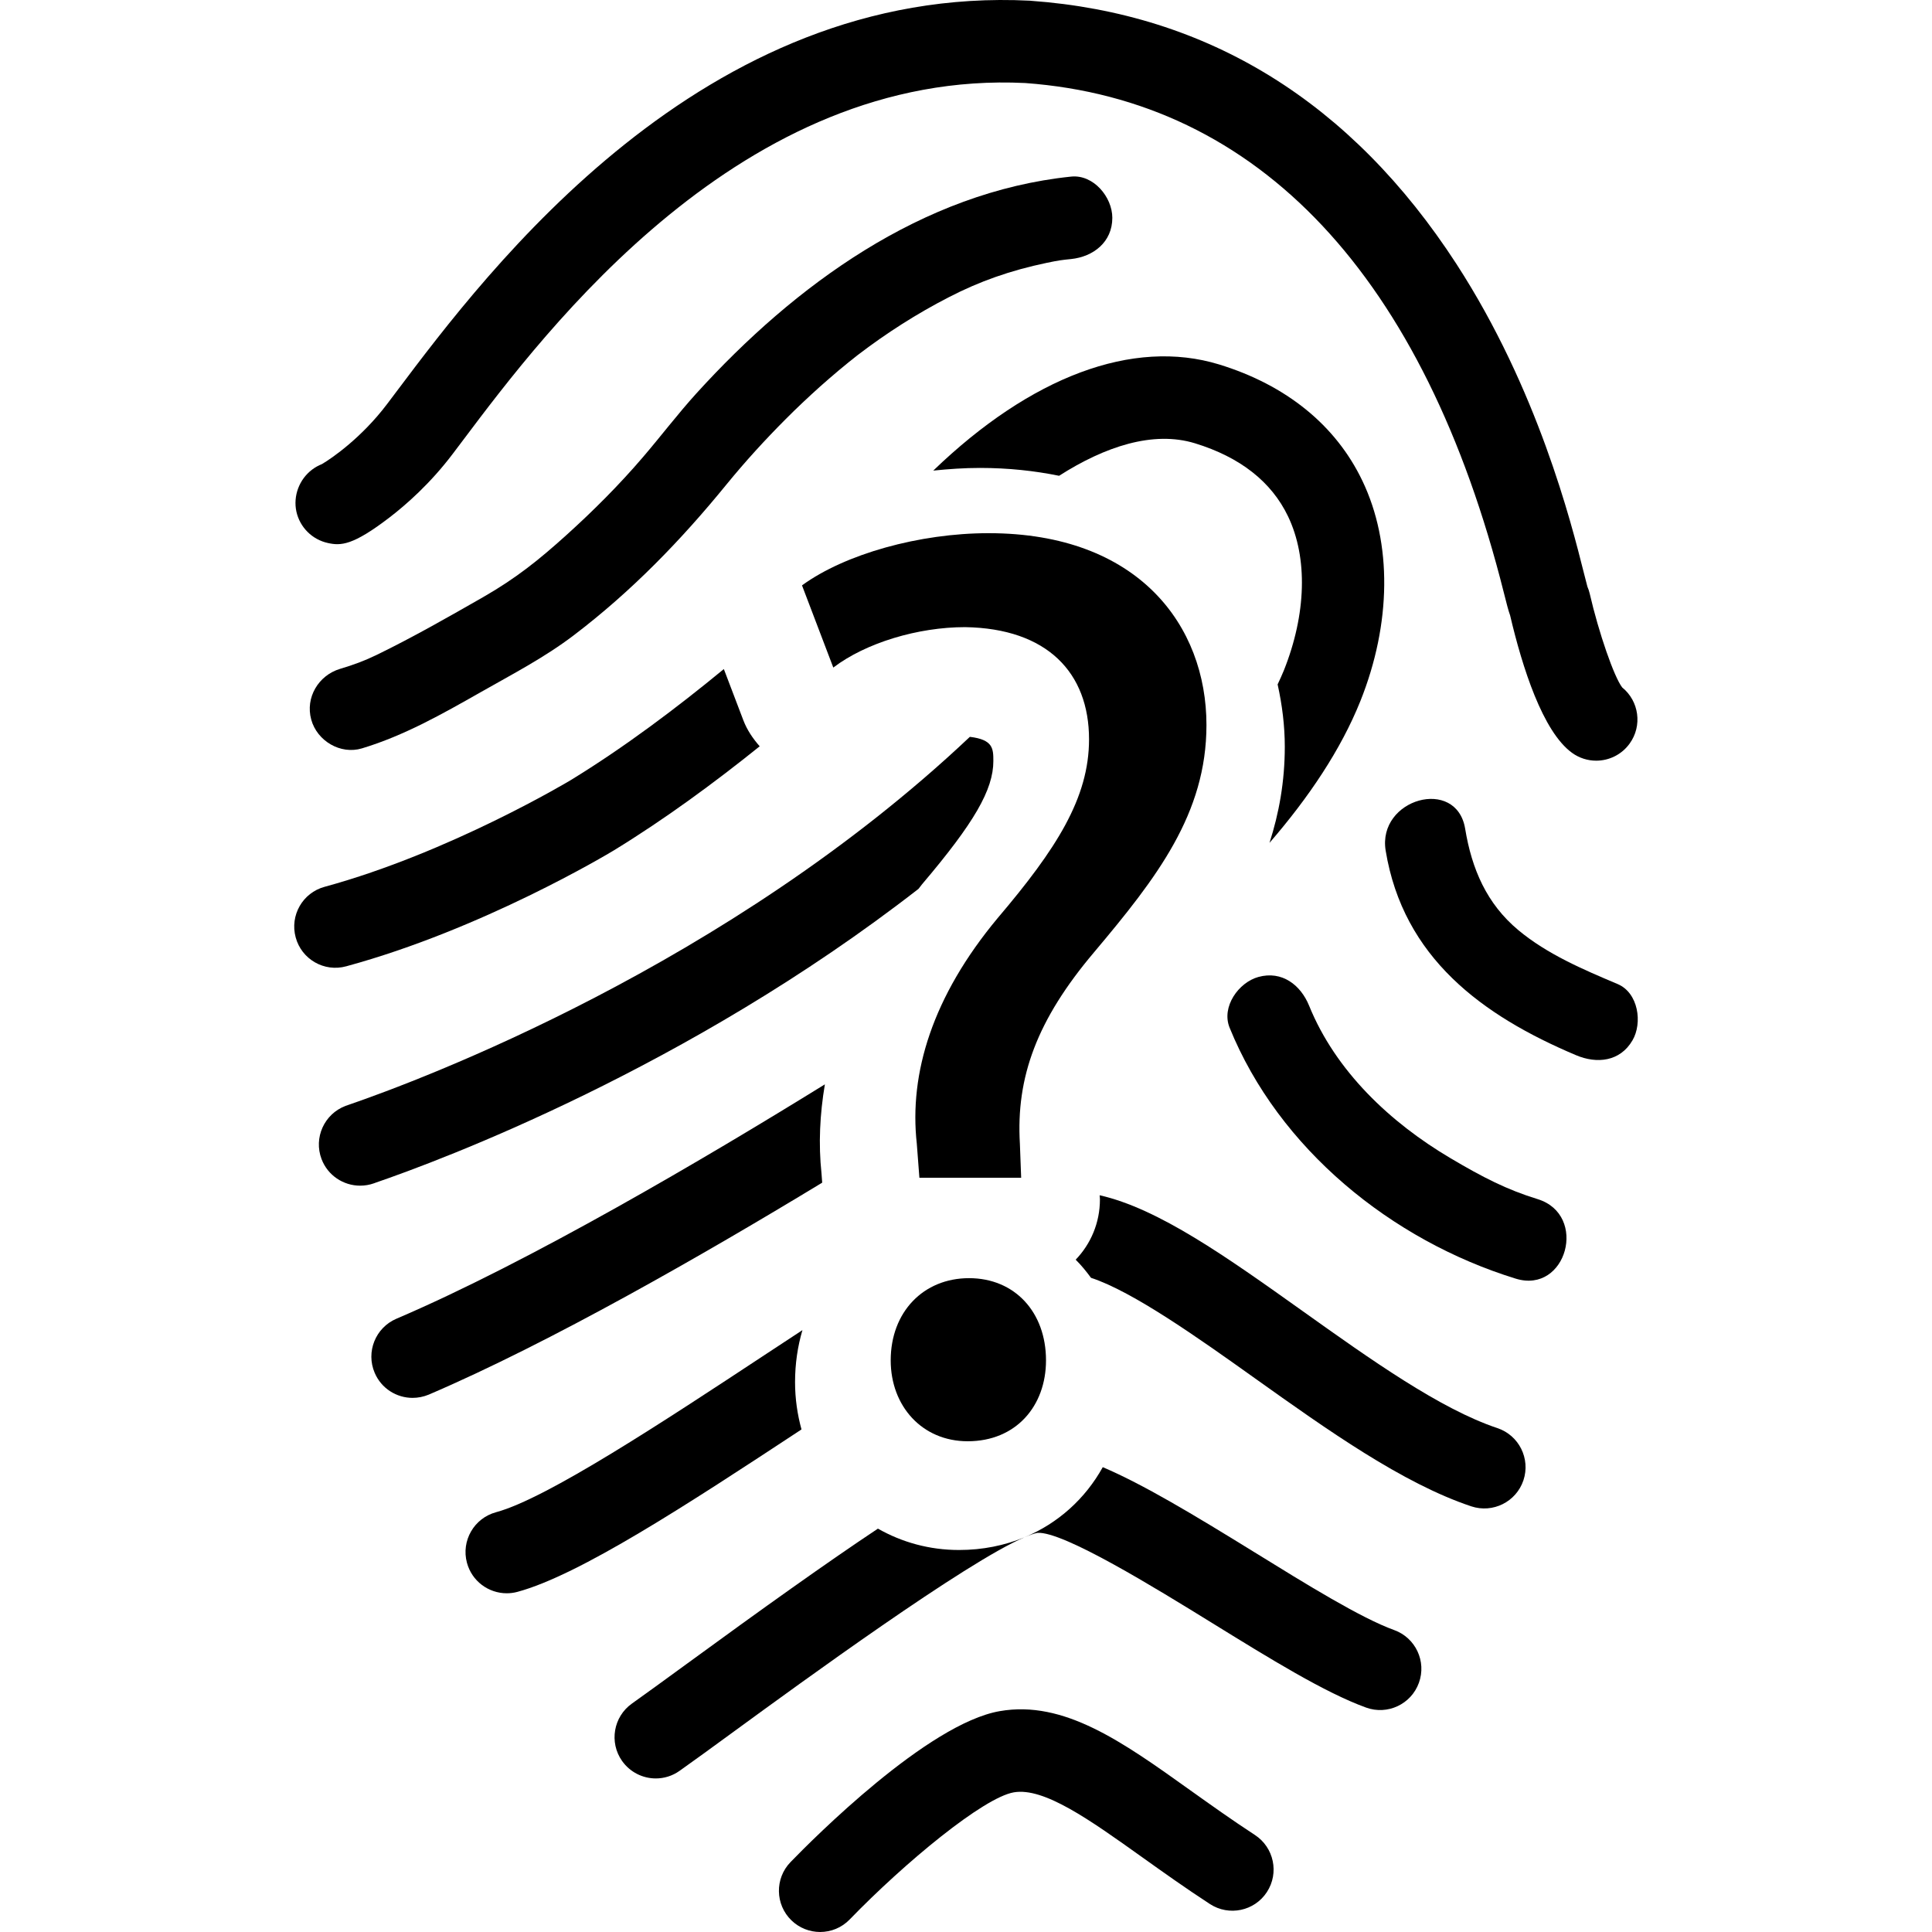
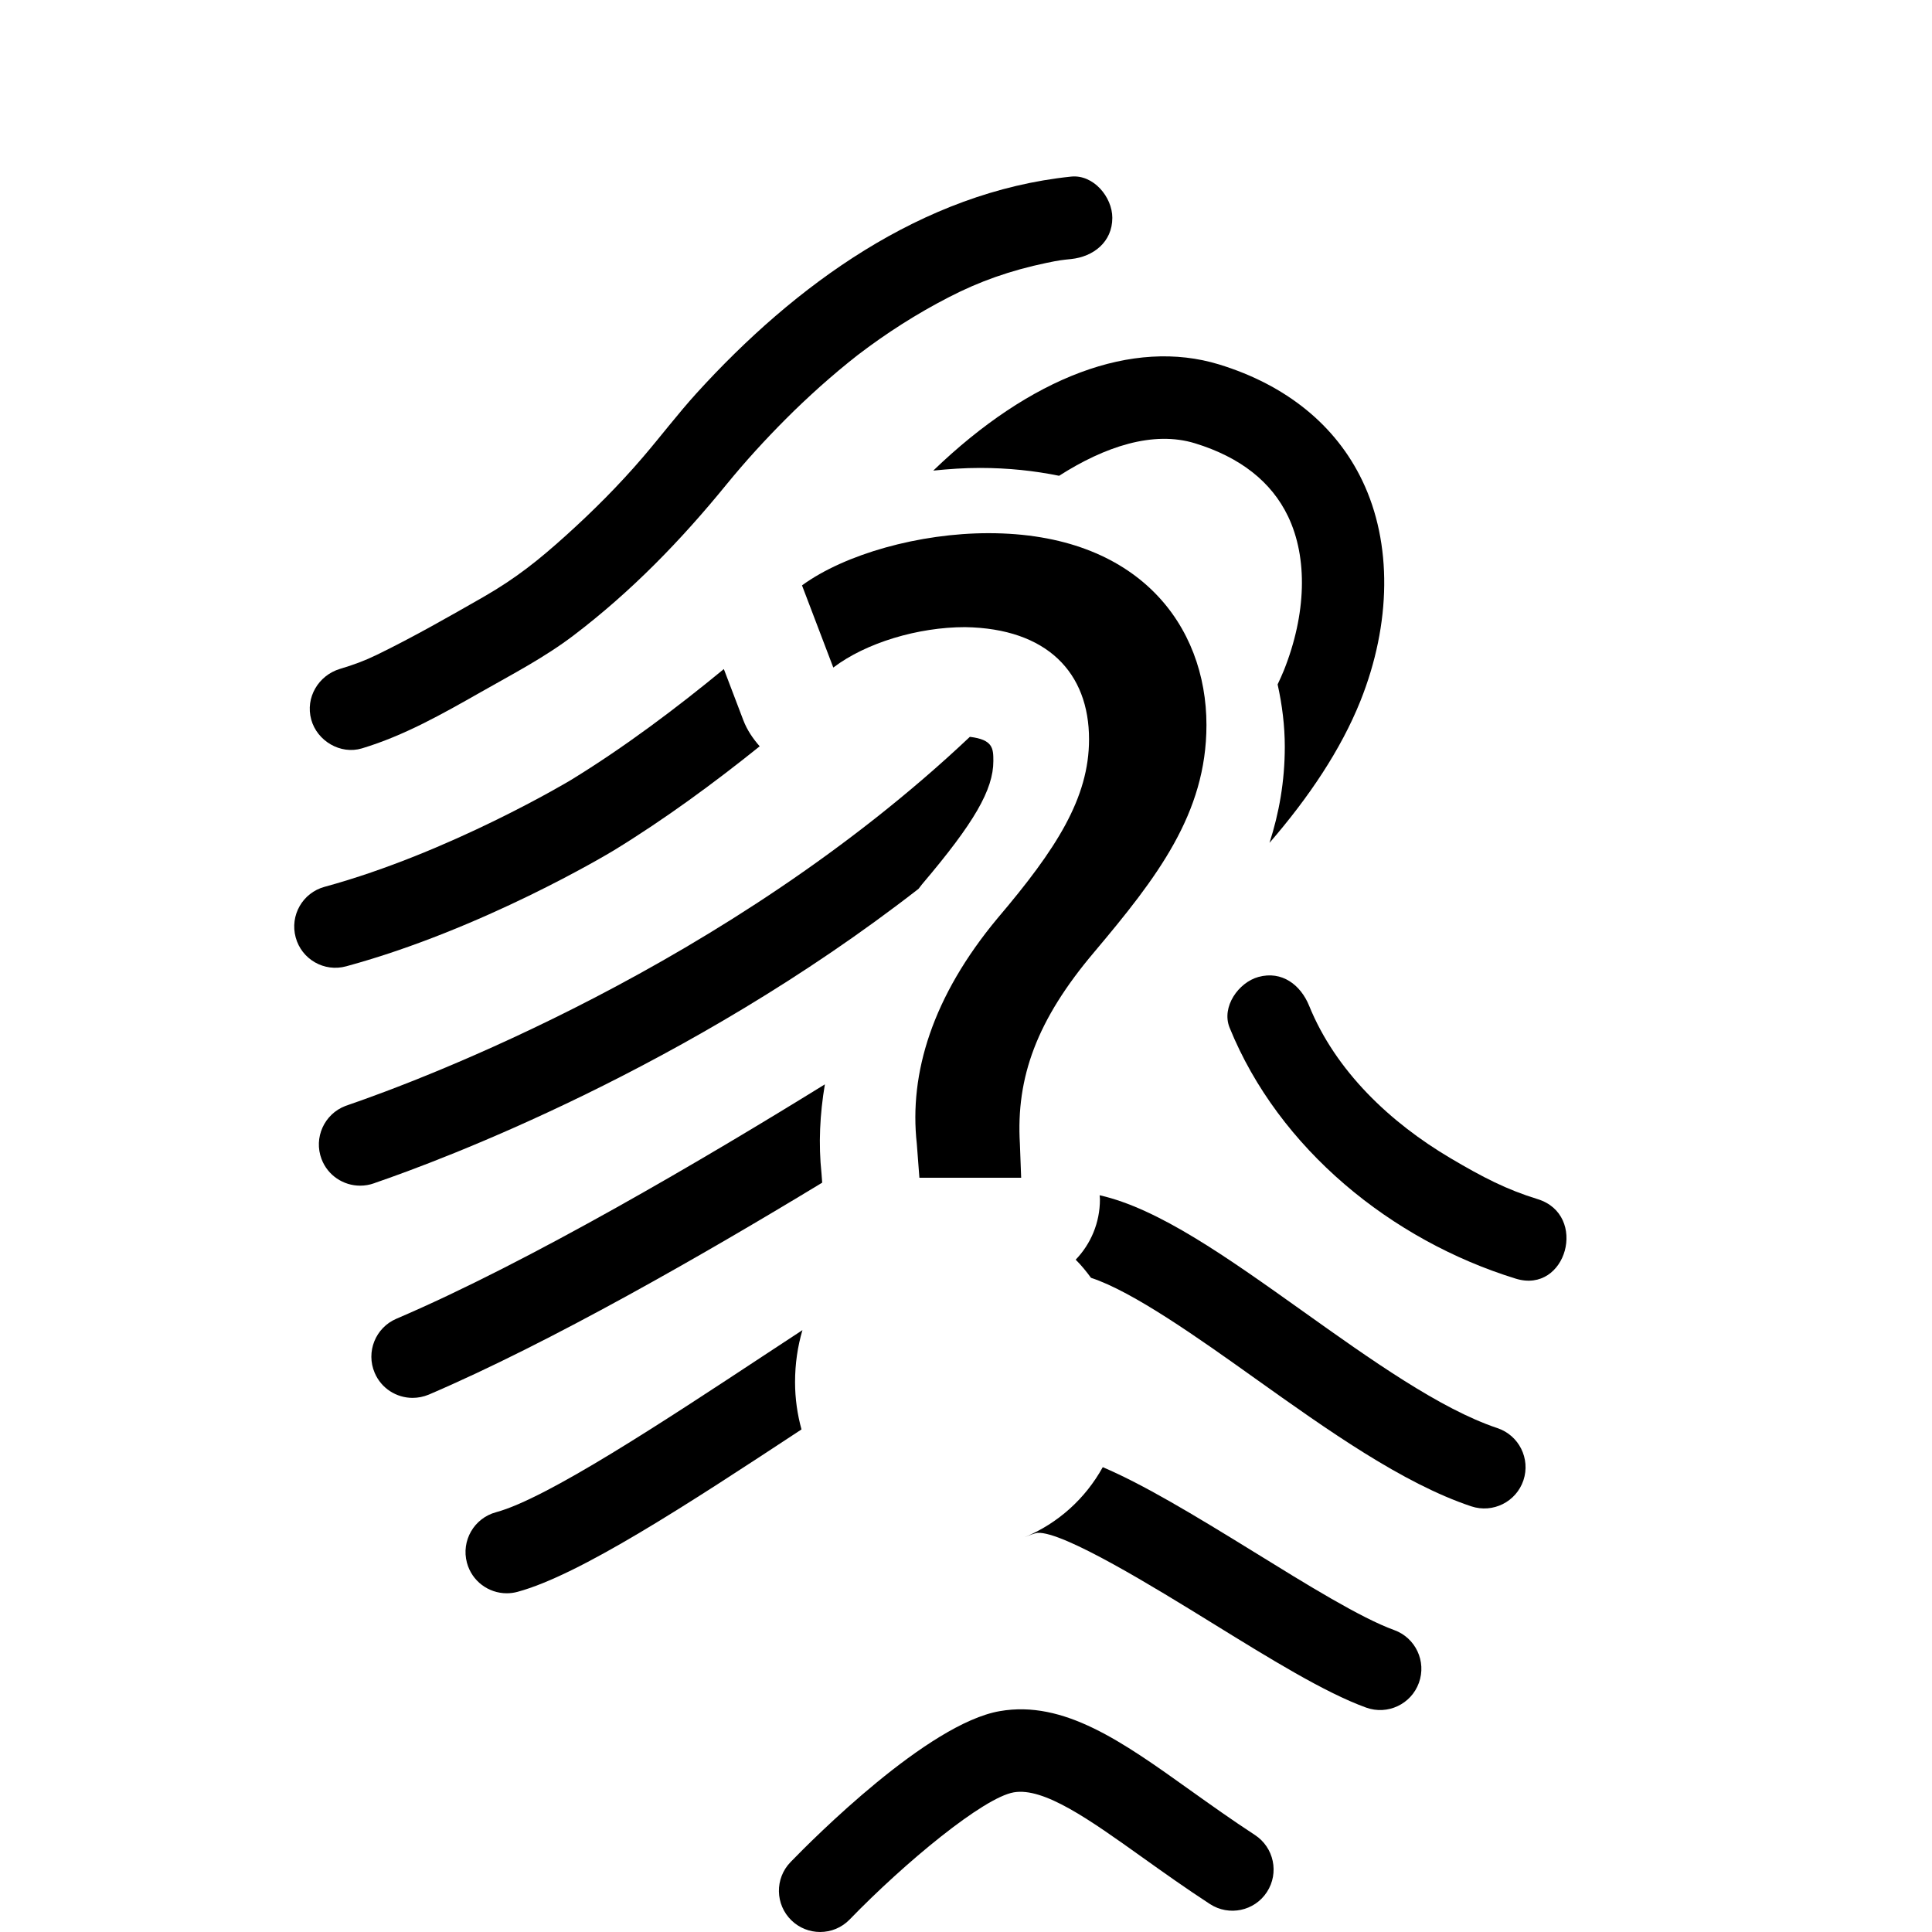
<svg xmlns="http://www.w3.org/2000/svg" fill="#000000" version="1.1" id="Capa_1" width="800px" height="800px" viewBox="0 0 311.327 311.327" xml:space="preserve">
  <g>
    <g>
-       <path d="M143.53,219.213c0,7.361,5.051,13.035,12.409,13.035c7.778,0,12.617-5.674,12.617-13.035    c0-7.782-5.044-13.247-12.402-13.247C148.787,205.966,143.53,211.435,143.53,219.213z" />
      <path d="M194.411,116.827c0-15.983-10.931-30.909-35.115-30.909c-11.142,0-23.126,3.361-30.06,8.41l5.044,13.244    c5.256-3.999,13.668-6.514,21.231-6.514c13.25,0.207,19.979,7.359,19.979,18.074c0,9.466-5.257,17.665-14.723,28.81    c-10.513,12.615-14.298,25.018-13.031,36.369l0.417,5.472h16.399l-0.205-5.472c-0.637-10.719,2.73-19.969,11.984-30.899    C186.424,141.424,194.411,131.116,194.411,116.827z" />
-       <path d="M52.836,87.502c2.087,0.458,4.018,0.424,9.965-4.143c2.635-2.026,6.536-5.441,10.14-10.205l1.581-2.095    c13.49-17.945,45.073-59.954,90.701-57.677c37.623,2.743,64.295,31.155,77.121,82.171c0.438,1.732,0.705,2.801,1,3.614    c1.957,8.343,5.249,18.732,9.985,22.153c1.171,0.849,2.536,1.259,3.888,1.259c2.054,0,4.093-0.958,5.387-2.758    c2.074-2.868,1.52-6.838-1.198-9.042c-1.313-1.696-3.777-8.796-5.242-15.146c-0.089-0.375-0.209-0.739-0.366-1.097    c-0.116-0.438-0.356-1.384-0.575-2.231c-2.032-8.084-7.433-29.562-20.529-49.765C217.774,16.46,194.702,2.187,166.106,0.126    c-0.048-0.007-0.089-0.007-0.137-0.014C113.265-2.569,78.667,43.44,63.903,63.084l-1.554,2.062    c-4.042,5.344-8.822,8.673-10.468,9.637c-0.554,0.221-1.098,0.519-1.595,0.896c-2.067,1.566-3.073,4.237-2.522,6.771    C48.326,84.972,50.304,86.948,52.836,87.502z" />
      <path d="M55.793,155.711c21.933-5.964,42.188-18.115,43.071-18.647c8.268-5.056,16.29-10.964,23.555-16.803    c-1.092-1.244-2.033-2.615-2.635-4.196l-3.142-8.252c-7.539,6.213-16.029,12.609-24.681,17.903    c-0.192,0.117-19.496,11.692-39.653,17.187c-3.542,0.956-5.626,4.611-4.661,8.151C48.6,154.592,52.254,156.687,55.793,155.711z" />
      <path d="M219.212,112.979c5.01-12.525,5.133-25.462,0.328-35.494c-4.277-8.954-12.266-15.434-23.086-18.755    c-13.887-4.25-30.354,1.966-46.066,17.104c2.499-0.258,5.013-0.431,7.519-0.431c4.599,0,8.829,0.467,12.758,1.266    c7.405-4.731,15.167-7.296,21.895-5.236c7.275,2.233,12.33,6.196,15.003,11.784c3.196,6.687,2.95,15.742-0.685,24.831    c-0.294,0.732-0.65,1.487-0.999,2.24c0.739,3.327,1.156,6.701,1.156,10.041c0,5.621-0.938,10.744-2.464,15.488    C210.913,128.488,216.073,120.8,219.212,112.979z" />
      <path d="M132.381,189.108c-0.51-4.768-0.267-9.572,0.541-14.373c-19.202,11.875-47.534,28.578-69.046,37.771    c-3.374,1.443-4.941,5.345-3.497,8.72c1.074,2.525,3.531,4.031,6.105,4.031c0.876,0,1.759-0.172,2.614-0.527    c19.575-8.378,44.375-22.613,63.392-34.153L132.381,189.108z" />
      <path d="M136.768,58.361c0.137-0.11,1.17-0.926,1.431-1.136c4.623-3.539,9.555-6.692,14.743-9.356    c4.89-2.519,9.808-4.278,15.77-5.523c1.975-0.409,2.409-0.452,3.884-0.603c3.6-0.375,6.646-2.743,6.646-6.644    c0-3.338-3.032-7.016-6.646-6.641c-24.01,2.485-44.543,17.501-60.374,34.929c-3.012,3.324-5.715,6.892-8.631,10.295    c-3.819,4.461-7.987,8.631-12.34,12.559c-4.479,4.043-8.104,6.938-13.384,9.973c-5.609,3.21-11.317,6.469-17.121,9.294    c-1.995,0.97-3.717,1.608-5.958,2.277c-3.463,1.041-5.616,4.618-4.634,8.172c0.938,3.431,4.702,5.681,8.165,4.639    c6.793-2.047,12.946-5.537,19.079-9.02c5.185-2.951,10.321-5.6,15.082-9.221c9.277-7.057,17.261-15.289,24.602-24.304    c2.98-3.648,6.153-7.132,9.479-10.465c1.807-1.822,3.682-3.578,5.599-5.304c0.999-0.892,2.012-1.759,3.032-2.622    C135.714,59.224,136.241,58.792,136.768,58.361z" />
      <path d="M60.529,190.58c10.205-3.498,50.237-18.377,87.484-47.35c0.212-0.251,0.376-0.508,0.588-0.76    c8.384-9.875,11.471-15.223,11.471-19.834c0-2.018-0.045-3.448-3.785-3.9c-39.074,36.903-88.764,55.396-100.071,59.284    c-0.301,0.103-0.479,0.164-0.537,0.188c-3.433,1.304-5.164,5.14-3.864,8.565c1.006,2.655,3.532,4.288,6.215,4.288    c0.753,0,1.52-0.123,2.262-0.391L60.529,190.58z" />
      <path d="M128.117,222.717c0-2.949,0.417-5.756,1.19-8.377c-1.896,1.242-3.785,2.478-5.811,3.819    c-16.581,10.93-35.385,23.325-43.557,25.522c-3.545,0.954-5.647,4.603-4.695,8.145c0.801,2.971,3.48,4.918,6.413,4.918    c0.564,0,1.153-0.072,1.728-0.229c9.955-2.687,27.268-13.99,45.771-26.173C128.493,227.936,128.117,225.383,128.117,222.717z" />
      <path d="M241.288,230.126c-9.206-3.066-20.479-11.088-31.368-18.849c-12.271-8.74-23.229-16.529-32.723-18.672    c0.014,0.227,0.048,0.445,0.048,0.678c0,3.765-1.484,7.187-3.908,9.705c0.907,0.896,1.712,1.89,2.471,2.923    c6.773,2.211,17.467,9.814,26.406,16.187c11.689,8.323,23.777,16.933,34.871,20.636c3.484,1.157,7.242-0.726,8.405-4.199    C246.65,235.047,244.769,231.29,241.288,230.126z" />
-       <path d="M154.54,249.77c-4.784,0-9.226-1.253-13.069-3.443c-8.302,5.523-18.528,12.827-30.899,21.861    c-3.548,2.584-6.608,4.818-8.733,6.324c-2.994,2.118-3.706,6.263-1.595,9.254c1.301,1.834,3.354,2.816,5.435,2.816    c1.328,0,2.663-0.397,3.826-1.223c2.21-1.557,5.314-3.825,8.897-6.44c10.602-7.74,37.309-27.227,46.699-31.199    C161.887,249.044,158.331,249.77,154.54,249.77z" />
      <path d="M224.656,262.671c-5.353-1.937-14.059-7.316-22.477-12.519c-10.048-6.204-17.974-10.957-24.476-13.729    c-2.813,5.071-7.187,9.034-12.573,11.279c0.805-0.342,1.53-0.603,2.047-0.694c4.144-0.281,19.089,8.938,28.021,14.448    c9.407,5.808,18.295,11.307,24.94,13.709c3.45,1.249,7.262-0.54,8.508-3.993C229.896,267.722,228.109,263.913,224.656,262.671z" />
      <path d="M202.221,295.695c-3.733-2.438-7.159-4.888-10.485-7.256c-10.887-7.781-20.308-14.503-30.625-12.703    c-11.622,2.006-30.132,20.619-33.722,24.325c-2.557,2.635-2.485,6.845,0.15,9.397c1.287,1.242,2.957,1.868,4.617,1.868    c1.731,0,3.47-0.674,4.771-2.026c8.897-9.185,21.539-19.629,26.439-20.478c4.853-0.835,12.187,4.387,20.659,10.435    c3.271,2.333,6.972,4.976,10.938,7.559c3.073,2.006,7.193,1.144,9.192-1.93C206.156,301.813,205.286,297.7,202.221,295.695z" />
-       <path d="M260.675,158.576c-5.537-2.342-11.328-4.797-15.992-8.679c-5.127-4.272-7.516-9.87-8.583-16.344    c-1.386-8.439-14.188-4.848-12.809,3.532c2.84,17.227,15.529,26.563,30.683,32.956c3.333,1.413,7.077,1.047,9.082-2.386    C264.709,164.845,264.011,159.985,260.675,158.576z" />
      <path d="M247.783,193.232c-4.989-1.537-8.774-3.48-14.059-6.605c-9.664-5.715-18.479-13.989-22.771-24.564    c-1.362-3.347-4.374-5.681-8.173-4.633c-3.183,0.876-6.002,4.805-4.64,8.172c7.922,19.513,26.09,34.27,46.109,40.443    C252.458,208.57,255.941,195.754,247.783,193.232z" />
    </g>
  </g>
</svg>